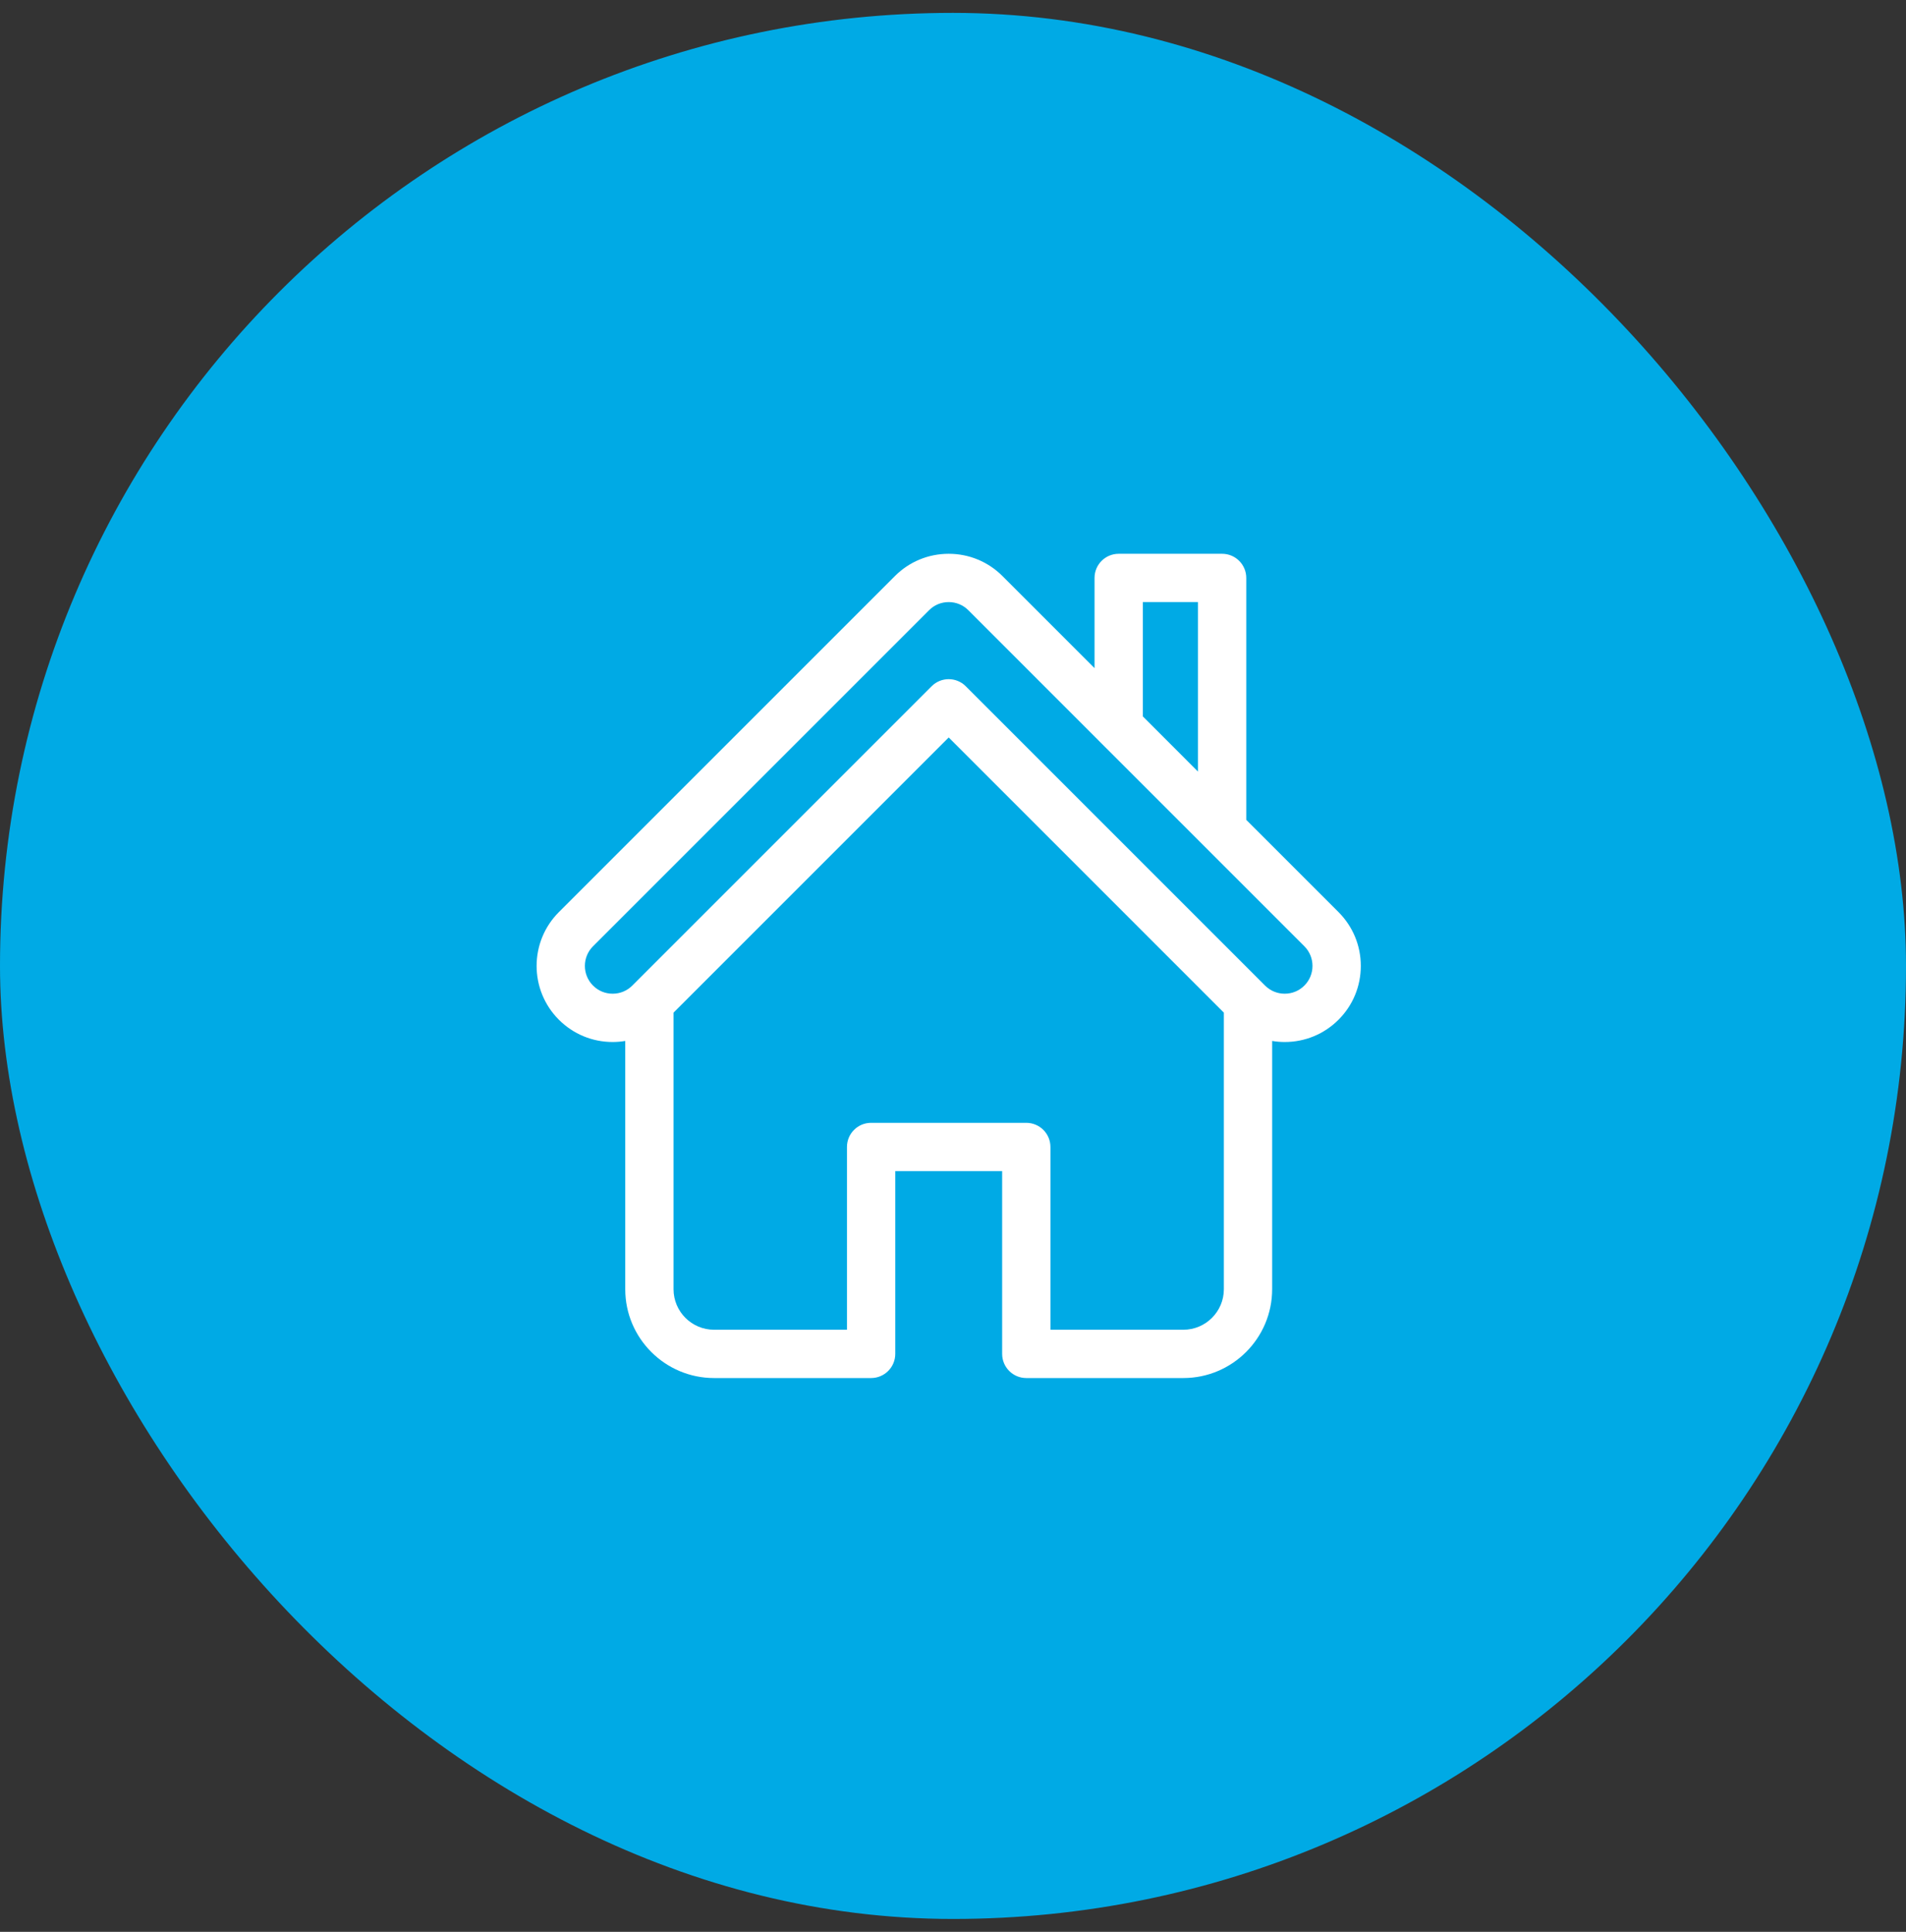
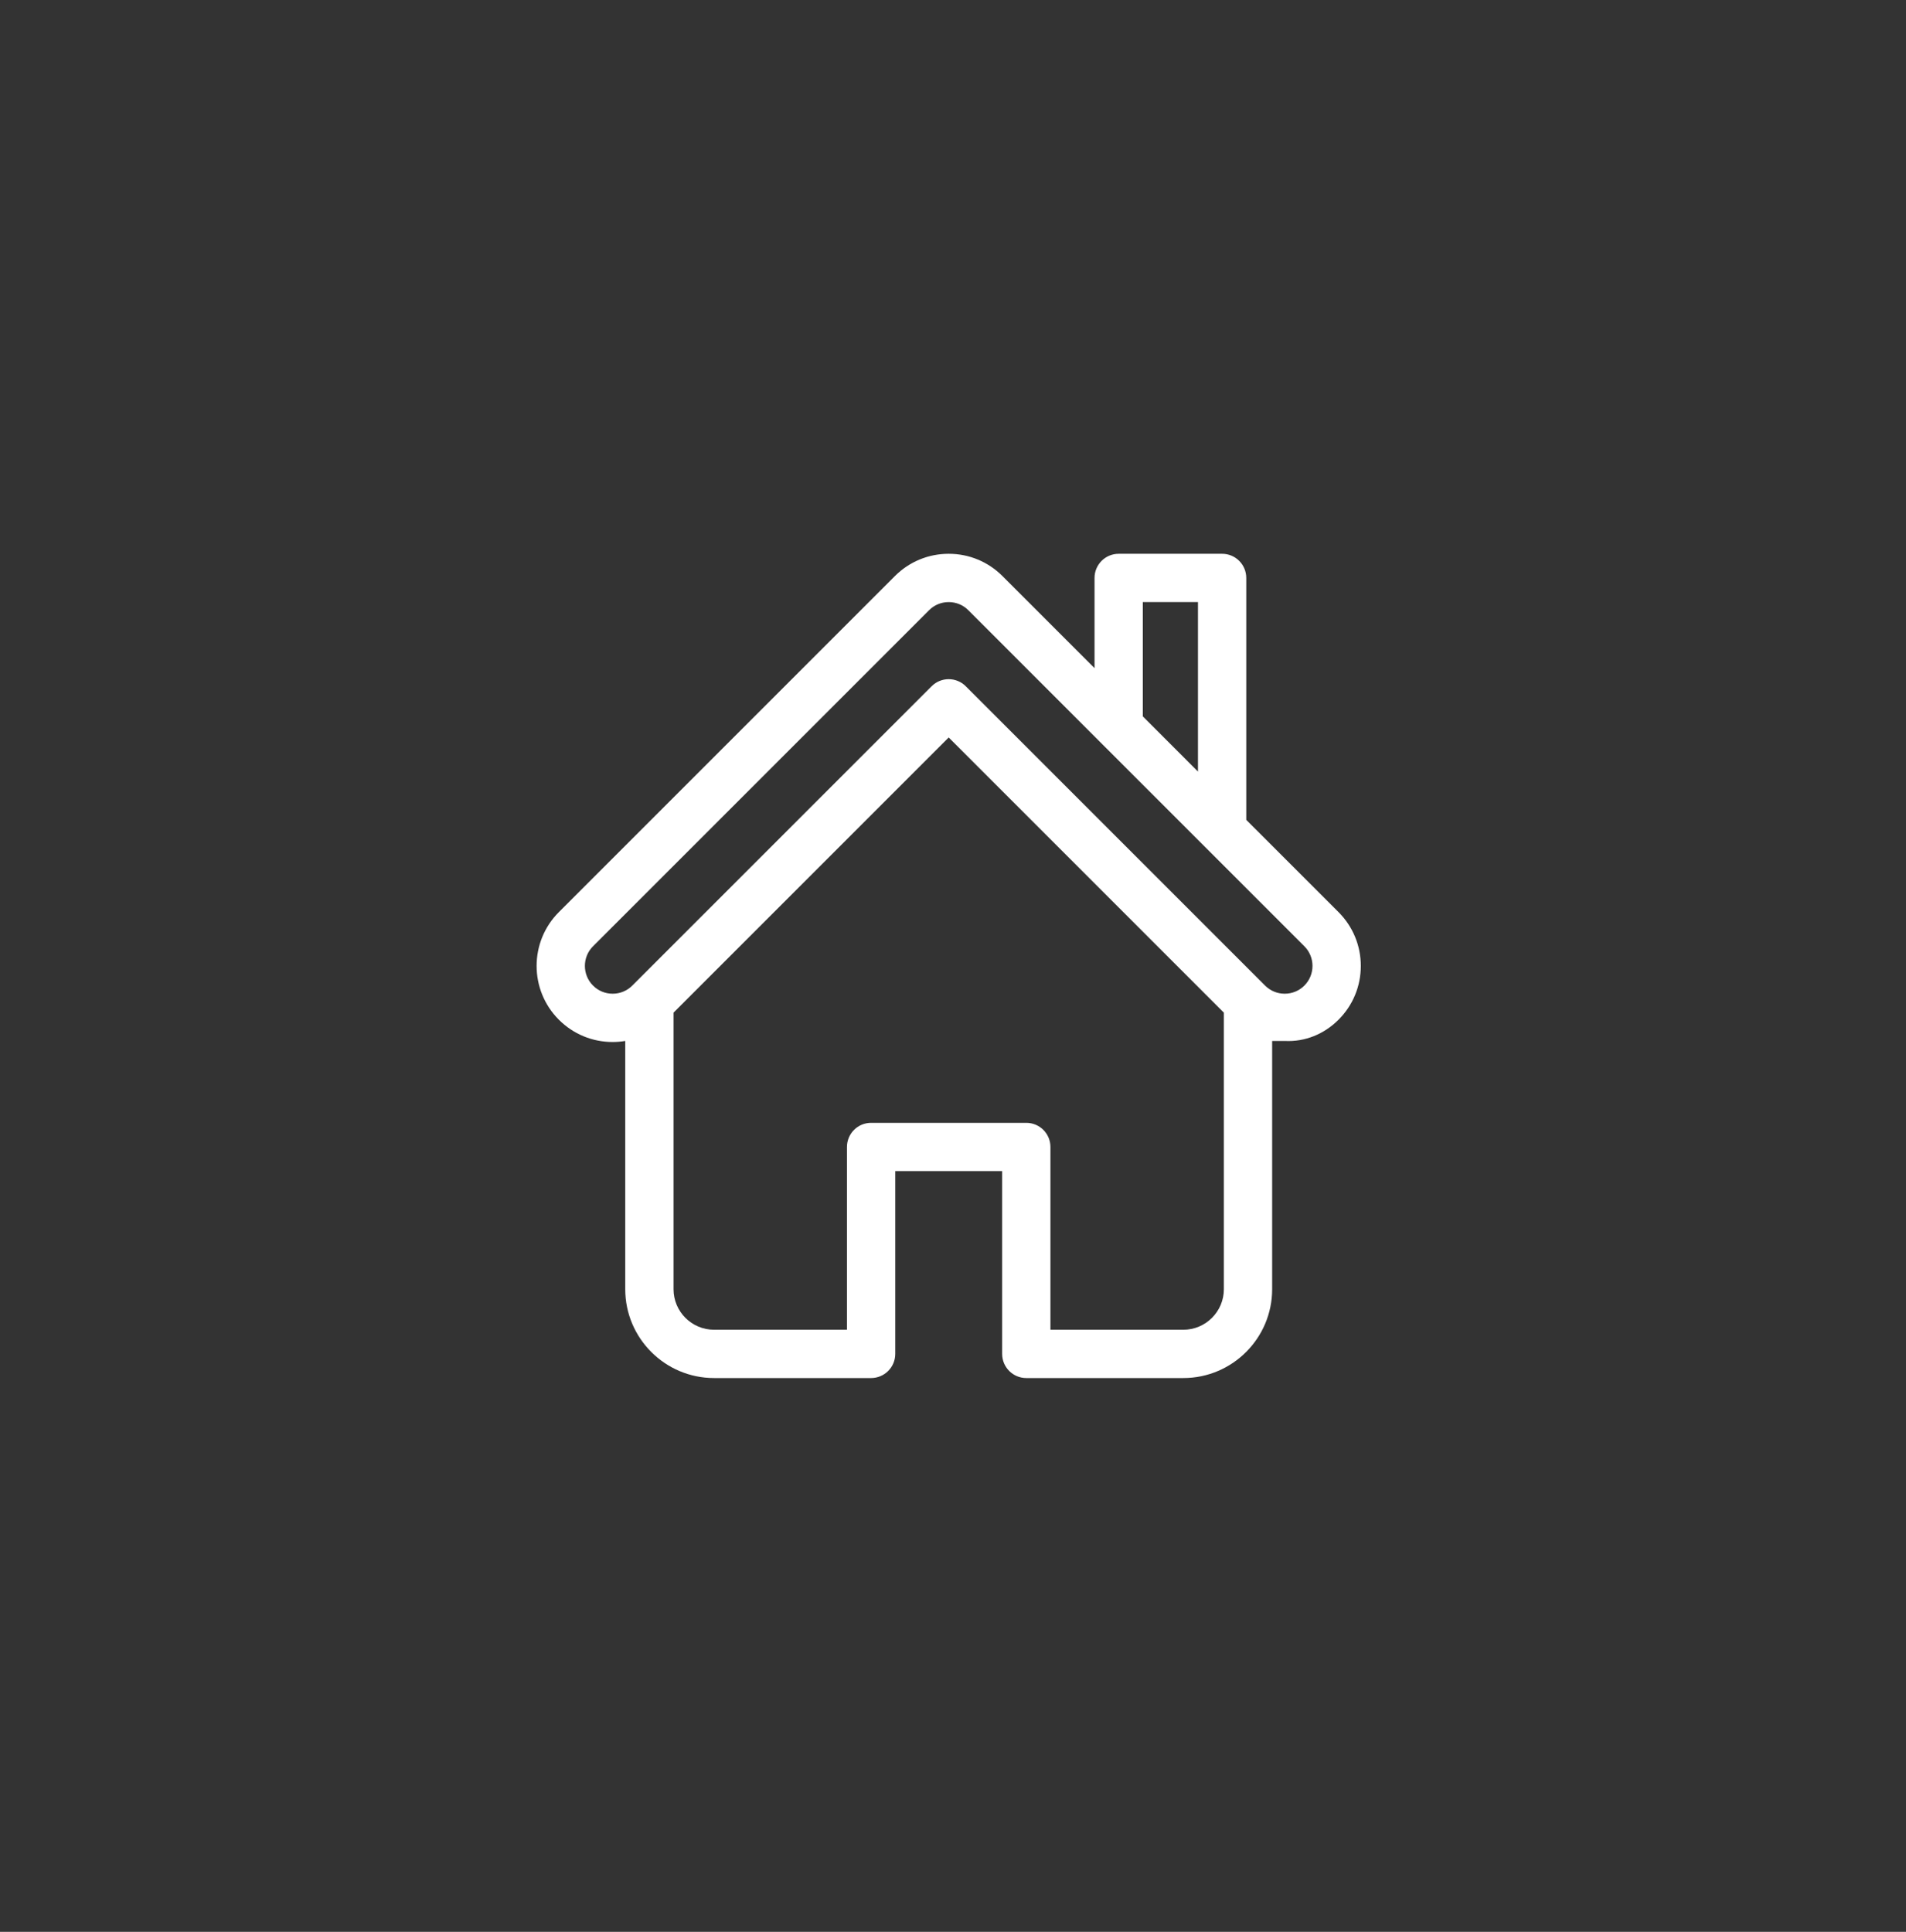
<svg xmlns="http://www.w3.org/2000/svg" width="74" height="75" viewBox="0 0 74 75" fill="none">
  <rect x="0" y="0" width="74" height="75" fill="#333333" stroke="none" />
-   <rect y="0.5" width="74" height="74" rx="37" fill="#00AAE5" />
  <g clip-path="url(#clip0_236_1224)">
-     <path d="M51.968 35.411L48.386 31.83V22.438C48.386 21.92 47.967 21.5 47.449 21.5H43.432C42.914 21.5 42.495 21.92 42.495 22.438V25.939L38.921 22.365C38.363 21.807 37.622 21.5 36.833 21.5C36.044 21.5 35.302 21.807 34.744 22.365L21.698 35.411C20.546 36.563 20.546 38.437 21.698 39.589C22.256 40.147 22.997 40.454 23.787 40.454C23.952 40.454 24.115 40.44 24.275 40.413V50.052C24.275 51.953 25.822 53.5 27.723 53.5H33.82C34.338 53.5 34.758 53.08 34.758 52.563V45.467H38.908V52.562C38.908 53.08 39.328 53.5 39.845 53.5H45.943C47.844 53.5 49.391 51.953 49.391 50.052V40.413C49.55 40.44 49.713 40.454 49.879 40.454H49.879C50.668 40.454 51.41 40.147 51.968 39.589C52.526 39.031 52.833 38.289 52.833 37.5C52.833 36.711 52.525 35.969 51.968 35.411ZM44.37 23.375H46.511V29.955L44.37 27.813V23.375ZM45.943 51.625H40.783V44.529C40.783 44.011 40.363 43.592 39.845 43.592H33.82C33.302 43.592 32.883 44.011 32.883 44.529V51.625H27.723C26.855 51.625 26.15 50.919 26.15 50.052V39.314L36.833 28.631L47.516 39.314V50.052C47.516 50.919 46.81 51.625 45.943 51.625ZM50.642 38.263C50.438 38.467 50.167 38.579 49.879 38.579C49.591 38.579 49.32 38.467 49.116 38.263C49.116 38.263 49.116 38.263 49.116 38.263L37.496 26.643C37.13 26.276 36.536 26.276 36.17 26.643L24.549 38.263C24.549 38.263 24.549 38.263 24.549 38.263C24.345 38.467 24.075 38.579 23.787 38.579C23.498 38.579 23.227 38.467 23.024 38.263C22.603 37.842 22.603 37.158 23.024 36.737L36.07 23.691C36.273 23.487 36.544 23.375 36.833 23.375C37.121 23.375 37.392 23.487 37.596 23.691L42.769 28.865L50.642 36.737C51.062 37.158 51.062 37.842 50.642 38.263Z" fill="white" />
+     <path d="M51.968 35.411L48.386 31.83V22.438C48.386 21.92 47.967 21.5 47.449 21.5H43.432C42.914 21.5 42.495 21.92 42.495 22.438V25.939L38.921 22.365C38.363 21.807 37.622 21.5 36.833 21.5C36.044 21.5 35.302 21.807 34.744 22.365L21.698 35.411C20.546 36.563 20.546 38.437 21.698 39.589C22.256 40.147 22.997 40.454 23.787 40.454C23.952 40.454 24.115 40.44 24.275 40.413V50.052C24.275 51.953 25.822 53.5 27.723 53.5H33.82C34.338 53.5 34.758 53.08 34.758 52.563V45.467H38.908V52.562C38.908 53.08 39.328 53.5 39.845 53.5H45.943C47.844 53.5 49.391 51.953 49.391 50.052V40.413H49.879C50.668 40.454 51.41 40.147 51.968 39.589C52.526 39.031 52.833 38.289 52.833 37.5C52.833 36.711 52.525 35.969 51.968 35.411ZM44.37 23.375H46.511V29.955L44.37 27.813V23.375ZM45.943 51.625H40.783V44.529C40.783 44.011 40.363 43.592 39.845 43.592H33.82C33.302 43.592 32.883 44.011 32.883 44.529V51.625H27.723C26.855 51.625 26.15 50.919 26.15 50.052V39.314L36.833 28.631L47.516 39.314V50.052C47.516 50.919 46.81 51.625 45.943 51.625ZM50.642 38.263C50.438 38.467 50.167 38.579 49.879 38.579C49.591 38.579 49.32 38.467 49.116 38.263C49.116 38.263 49.116 38.263 49.116 38.263L37.496 26.643C37.13 26.276 36.536 26.276 36.17 26.643L24.549 38.263C24.549 38.263 24.549 38.263 24.549 38.263C24.345 38.467 24.075 38.579 23.787 38.579C23.498 38.579 23.227 38.467 23.024 38.263C22.603 37.842 22.603 37.158 23.024 36.737L36.07 23.691C36.273 23.487 36.544 23.375 36.833 23.375C37.121 23.375 37.392 23.487 37.596 23.691L42.769 28.865L50.642 36.737C51.062 37.158 51.062 37.842 50.642 38.263Z" fill="white" />
  </g>
  <defs>
    <clipPath id="clip0_236_1224">
      <rect width="32" height="32" fill="white" transform="translate(20.832 21.5)" />
    </clipPath>
  </defs>
</svg>